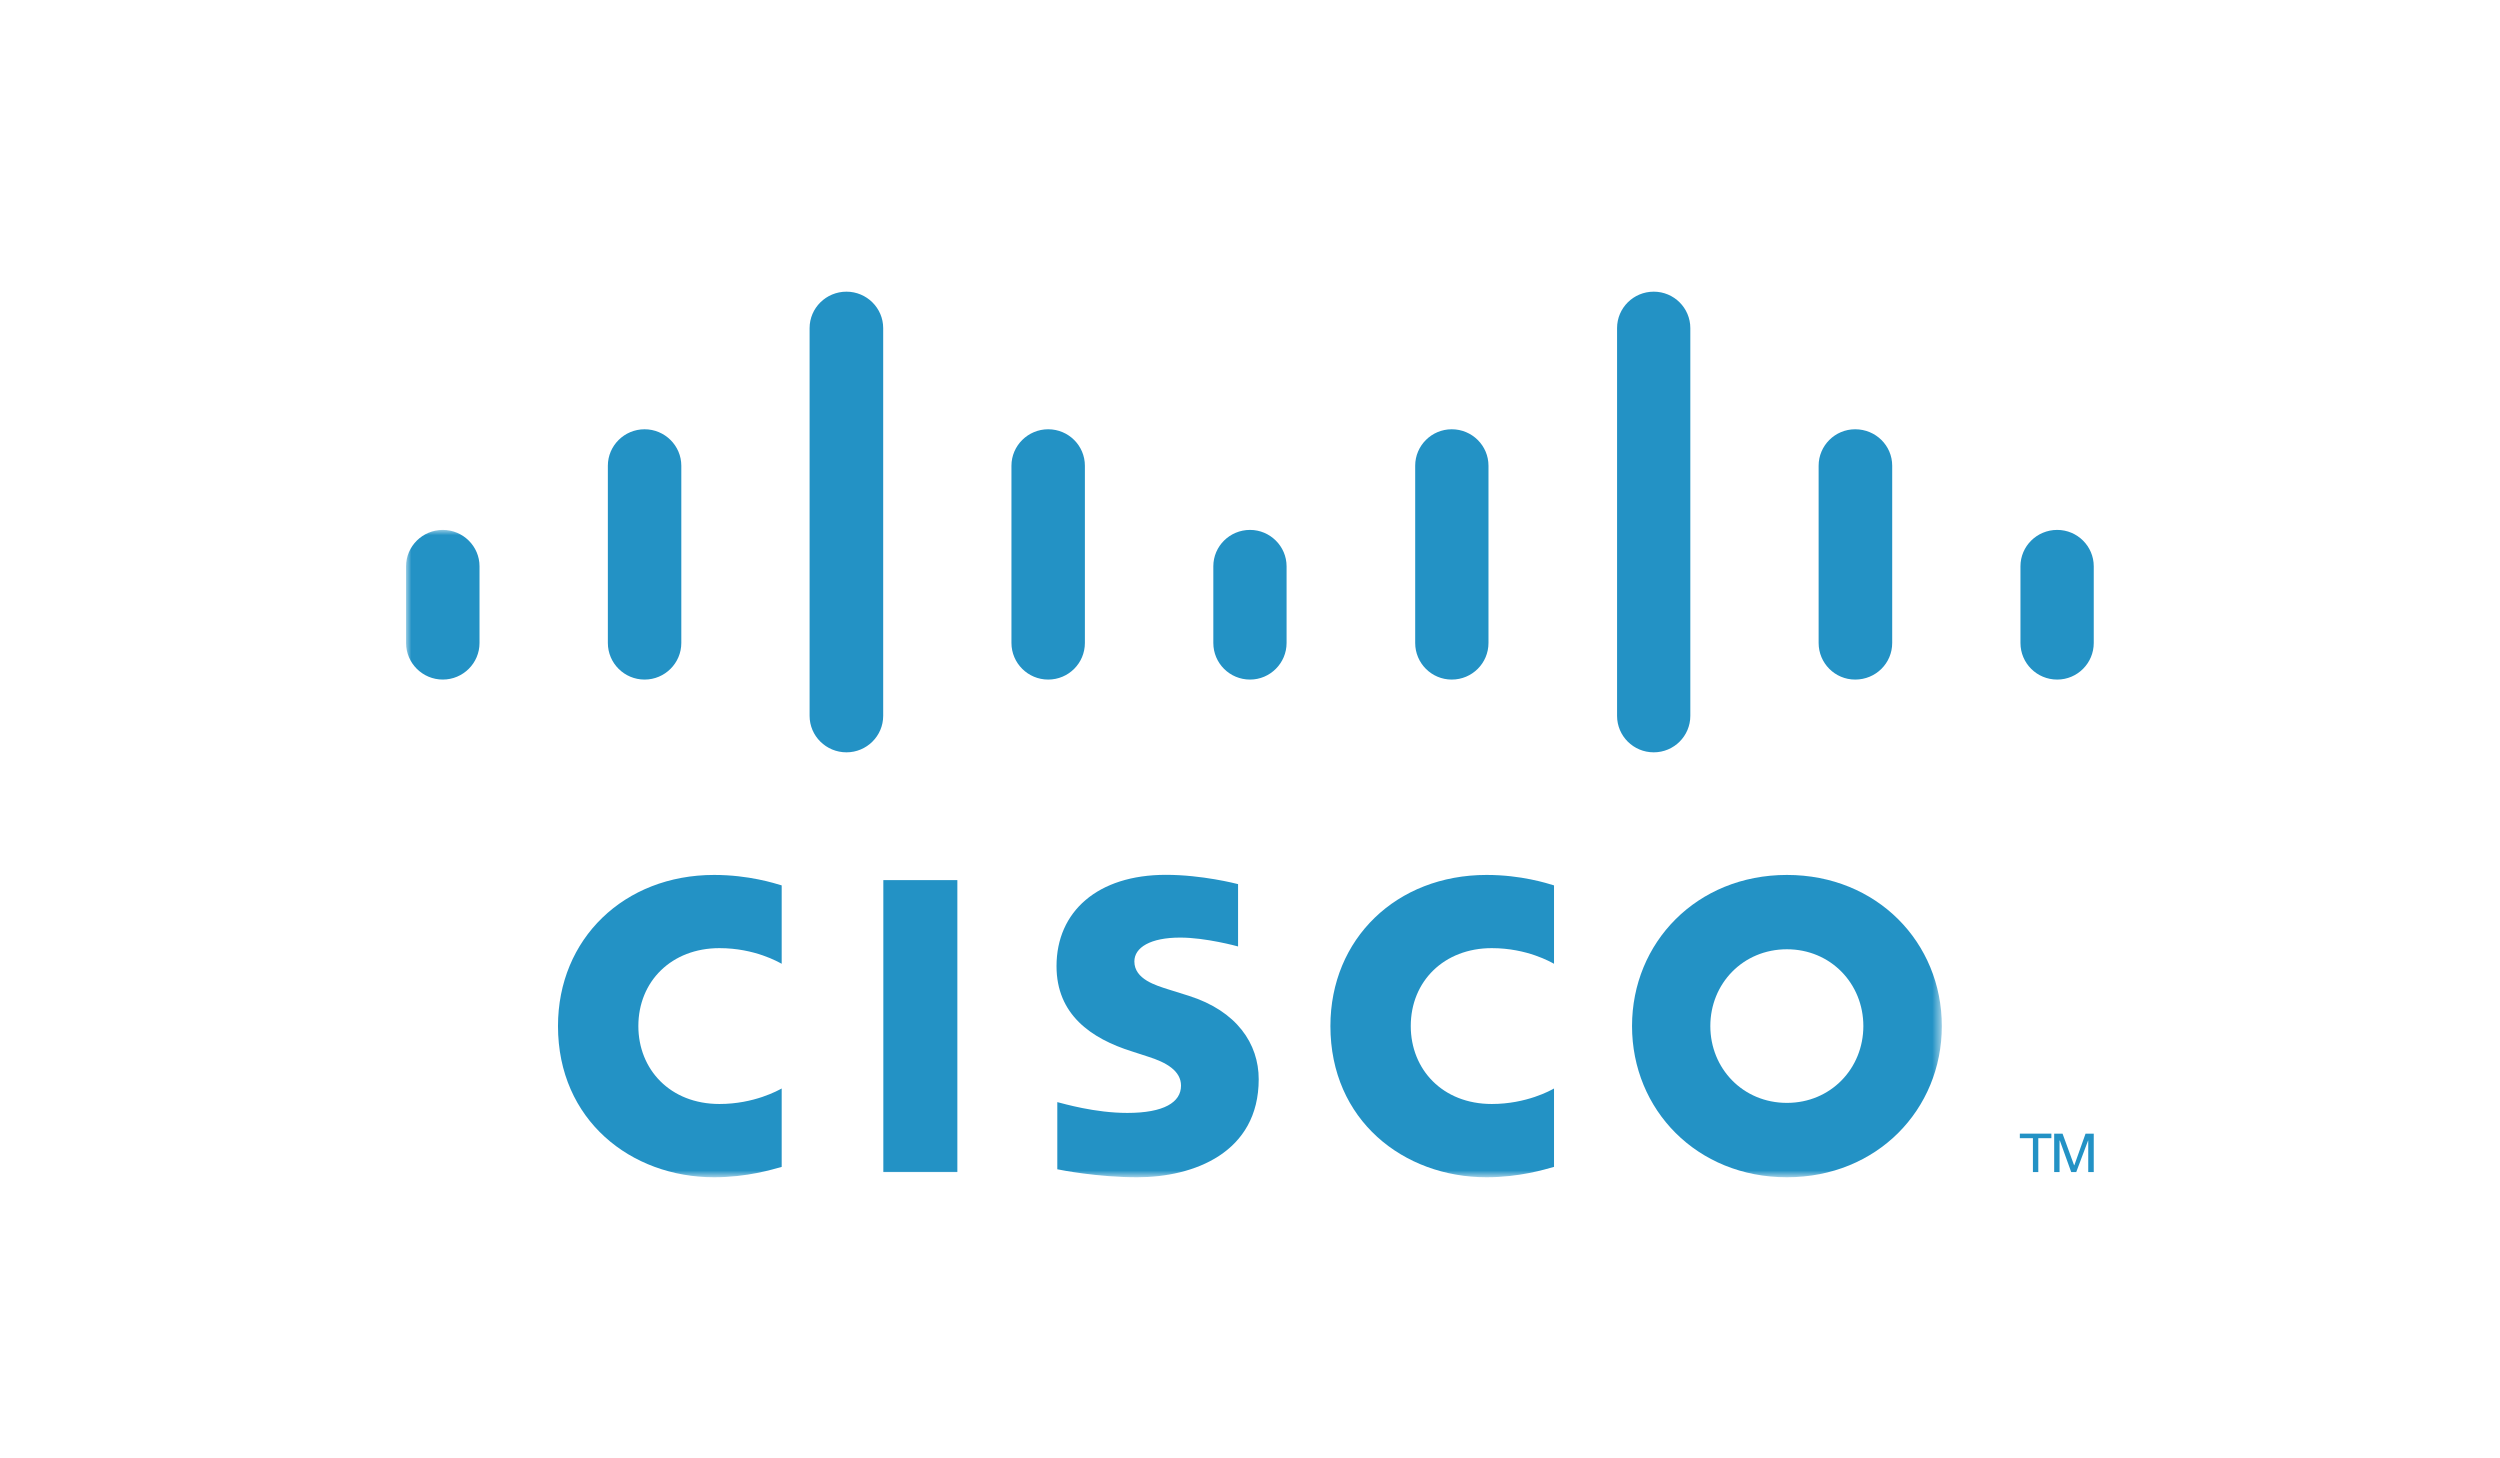
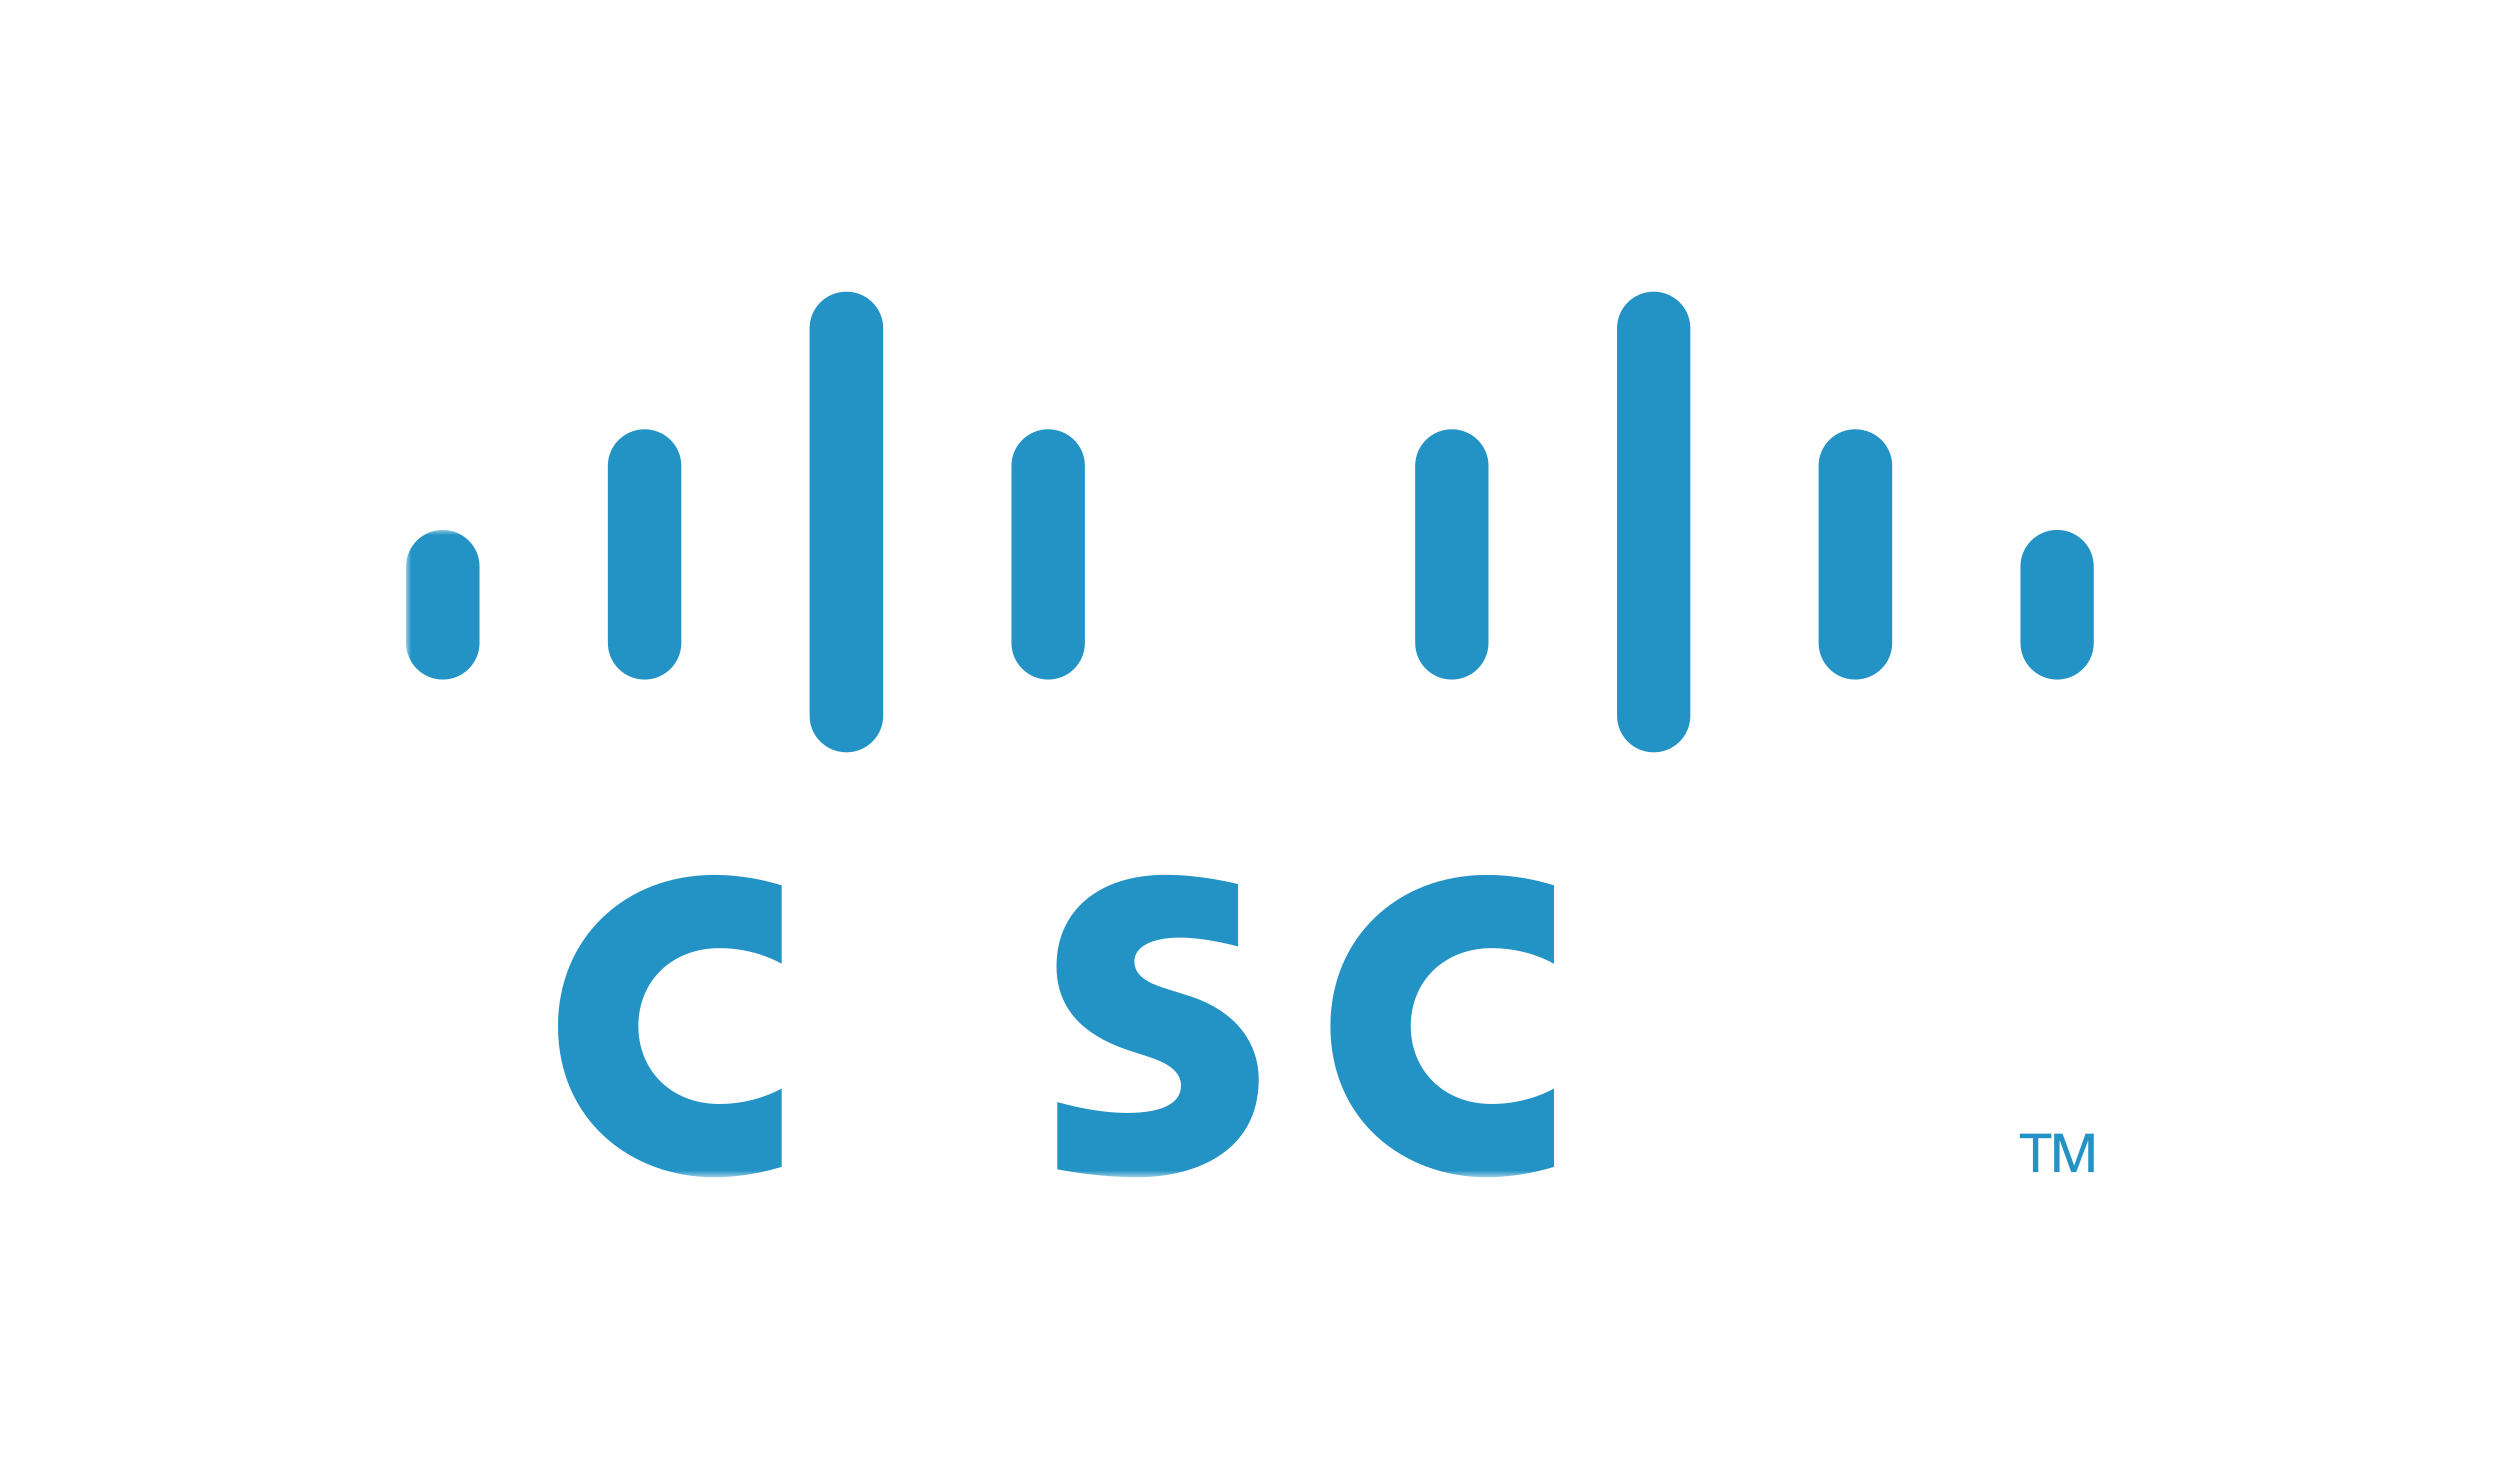
<svg xmlns="http://www.w3.org/2000/svg" xmlns:xlink="http://www.w3.org/1999/xlink" width="240px" height="140px" viewBox="0 0 240 140" version="1.1">
  <title>Logo Partner/Cisco</title>
  <defs>
    <polygon id="path-1" points="0 0 147.415 0 147.415 62.129 0 62.129" />
  </defs>
  <g id="Logo-Partner/Cisco" stroke="none" stroke-width="1" fill="none" fill-rule="evenodd">
    <g id="Logo-1---cisco_2" transform="translate(39, 28)">
      <polyline id="Fill-1" fill="#2392C5" points="157.932 80.829 157.932 81.266 156.676 81.266 156.676 84.519 156.16 84.519 156.16 81.266 154.904 81.266 154.904 80.829 157.932 80.829" />
      <polyline id="Fill-2" fill="#2392C5" points="158.201 80.829 159.004 80.829 160.11 83.856 160.138 83.856 161.213 80.829 162 80.829 162 84.519 161.471 84.519 161.471 81.496 161.454 81.496 160.319 84.519 159.836 84.519 158.746 81.496 158.717 81.496 158.717 84.519 158.201 84.519 158.201 80.829" />
      <g id="Group-10" transform="translate(0, 22.871)">
        <mask id="mask-2" fill="white">
          <use xlink:href="#path-1" />
        </mask>
        <g id="Clip-4" />
-         <polygon id="Fill-3" fill="#2392C5" mask="url(#mask-2)" points="45.8 61.648 52.906 61.648 52.906 33.62 45.8 33.62" />
        <path d="M110.186,41.652 C109.898,41.502 107.613,40.15 104.209,40.15 C99.626,40.15 96.433,43.337 96.433,47.63 C96.433,51.794 99.488,55.112 104.209,55.112 C107.553,55.112 109.885,53.794 110.186,53.624 L110.186,61.15 C109.292,61.396 106.873,62.147 103.71,62.147 C95.722,62.147 88.719,56.661 88.719,47.63 C88.719,39.257 95.056,33.123 103.71,33.123 C107.054,33.123 109.52,33.926 110.186,34.126 L110.186,41.652" id="Fill-5" fill="#2392C5" mask="url(#mask-2)" />
        <path d="M36.042,41.652 C35.756,41.502 33.47,40.15 30.066,40.15 C25.468,40.15 22.282,43.337 22.282,47.63 C22.282,51.794 25.332,55.112 30.066,55.112 C33.41,55.112 35.725,53.794 36.042,53.624 L36.042,61.15 C35.151,61.396 32.73,62.147 29.552,62.147 C21.573,62.147 14.567,56.661 14.567,47.63 C14.567,39.257 20.913,33.123 29.552,33.123 C32.896,33.123 35.362,33.926 36.042,34.126 L36.042,41.652" id="Fill-6" fill="#2392C5" mask="url(#mask-2)" />
-         <path d="M132.545,40.259 C128.323,40.259 125.191,43.561 125.191,47.63 C125.191,51.704 128.323,55.006 132.545,55.006 C136.75,55.006 139.882,51.704 139.882,47.63 C139.882,43.561 136.75,40.259 132.545,40.259 Z M147.415,47.63 C147.415,55.648 141.199,62.147 132.545,62.147 C123.877,62.147 117.675,55.648 117.675,47.63 C117.675,39.623 123.877,33.123 132.545,33.123 C141.199,33.123 147.415,39.623 147.415,47.63 L147.415,47.63 Z" id="Fill-7" fill="#2392C5" mask="url(#mask-2)" />
        <path d="M79.854,39.989 C79.748,39.959 76.753,39.137 74.302,39.137 C71.442,39.137 69.899,40.084 69.899,41.43 C69.899,43.14 71.987,43.733 73.151,44.107 L75.118,44.724 C79.733,46.183 81.836,49.329 81.836,52.736 C81.836,59.782 75.617,62.147 70.171,62.147 C66.39,62.147 62.85,61.456 62.501,61.38 L62.501,54.932 C63.136,55.088 66.117,55.97 69.219,55.97 C72.743,55.97 74.378,54.946 74.378,53.354 C74.378,51.931 72.97,51.117 71.201,50.563 C70.777,50.421 70.126,50.221 69.688,50.071 C65.725,48.829 62.426,46.518 62.426,41.878 C62.426,36.635 66.375,33.113 72.925,33.113 C76.39,33.113 79.641,33.951 79.854,34.005 L79.854,39.989" id="Fill-8" fill="#2392C5" mask="url(#mask-2)" />
        <path d="M7.034,3.493 C7.034,1.568 5.45,0 3.507,0 C1.568,0 -0.019,1.568 -0.019,3.493 L-0.019,10.853 C-0.019,12.797 1.568,14.367 3.507,14.367 C5.45,14.367 7.034,12.797 7.034,10.853 L7.034,3.493" id="Fill-9" fill="#2392C5" mask="url(#mask-2)" />
      </g>
      <path d="M26.406,16.708 C26.406,14.783 24.818,13.21 22.88,13.21 C20.938,13.21 19.354,14.783 19.354,16.708 L19.354,33.724 C19.354,35.668 20.938,37.239 22.88,37.239 C24.818,37.239 26.406,35.668 26.406,33.724 L26.406,16.708" id="Fill-11" fill="#2392C5" />
      <path d="M45.786,3.498 C45.786,1.568 44.198,0 42.261,0 C40.309,0 38.721,1.568 38.721,3.498 L38.721,40.72 C38.721,42.66 40.309,44.224 42.261,44.224 C44.198,44.224 45.786,42.66 45.786,40.72 L45.786,3.498" id="Fill-12" fill="#2392C5" />
      <path d="M65.149,16.708 C65.149,14.783 63.576,13.21 61.624,13.21 C59.689,13.21 58.099,14.783 58.099,16.708 L58.099,33.724 C58.099,35.668 59.689,37.239 61.624,37.239 C63.576,37.239 65.149,35.668 65.149,33.724 L65.149,16.708" id="Fill-13" fill="#2392C5" />
-       <path d="M84.512,26.364 C84.512,24.439 82.925,22.871 81.004,22.871 C79.052,22.871 77.479,24.439 77.479,26.364 L77.479,33.724 C77.479,35.668 79.052,37.239 81.004,37.239 C82.925,37.239 84.512,35.668 84.512,33.724 L84.512,26.364" id="Fill-14" fill="#2392C5" />
      <path d="M103.894,16.708 C103.894,14.783 102.32,13.21 100.367,13.21 C98.43,13.21 96.858,14.783 96.858,16.708 L96.858,33.724 C96.858,35.668 98.43,37.239 100.367,37.239 C102.32,37.239 103.894,35.668 103.894,33.724 L103.894,16.708" id="Fill-15" fill="#2392C5" />
-       <path d="M123.271,3.498 C123.271,1.568 121.697,0 119.76,0 C117.81,0 116.238,1.568 116.238,3.498 L116.238,40.72 C116.238,42.66 117.81,44.224 119.76,44.224 C121.697,44.224 123.271,42.66 123.271,40.72 L123.271,3.498" id="Fill-16" fill="#2392C5" />
+       <path d="M123.271,3.498 C123.271,1.568 121.697,0 119.76,0 C117.81,0 116.238,1.568 116.238,3.498 L116.238,40.72 C116.238,42.66 117.81,44.224 119.76,44.224 C121.697,44.224 123.271,42.66 123.271,40.72 " id="Fill-16" fill="#2392C5" />
      <path d="M142.651,16.708 C142.651,14.783 141.079,13.21 139.095,13.21 C137.159,13.21 135.588,14.783 135.588,16.708 L135.588,33.724 C135.588,35.668 137.159,37.239 139.095,37.239 C141.079,37.239 142.651,35.668 142.651,33.724 L142.651,16.708" id="Fill-17" fill="#2392C5" />
      <path d="M162,26.364 C162,24.439 160.426,22.871 158.492,22.871 C156.539,22.871 154.964,24.439 154.964,26.364 L154.964,33.724 C154.964,35.668 156.539,37.239 158.492,37.239 C160.426,37.239 162,35.668 162,33.724 L162,26.364" id="Fill-18" fill="#2392C5" />
    </g>
  </g>
</svg>